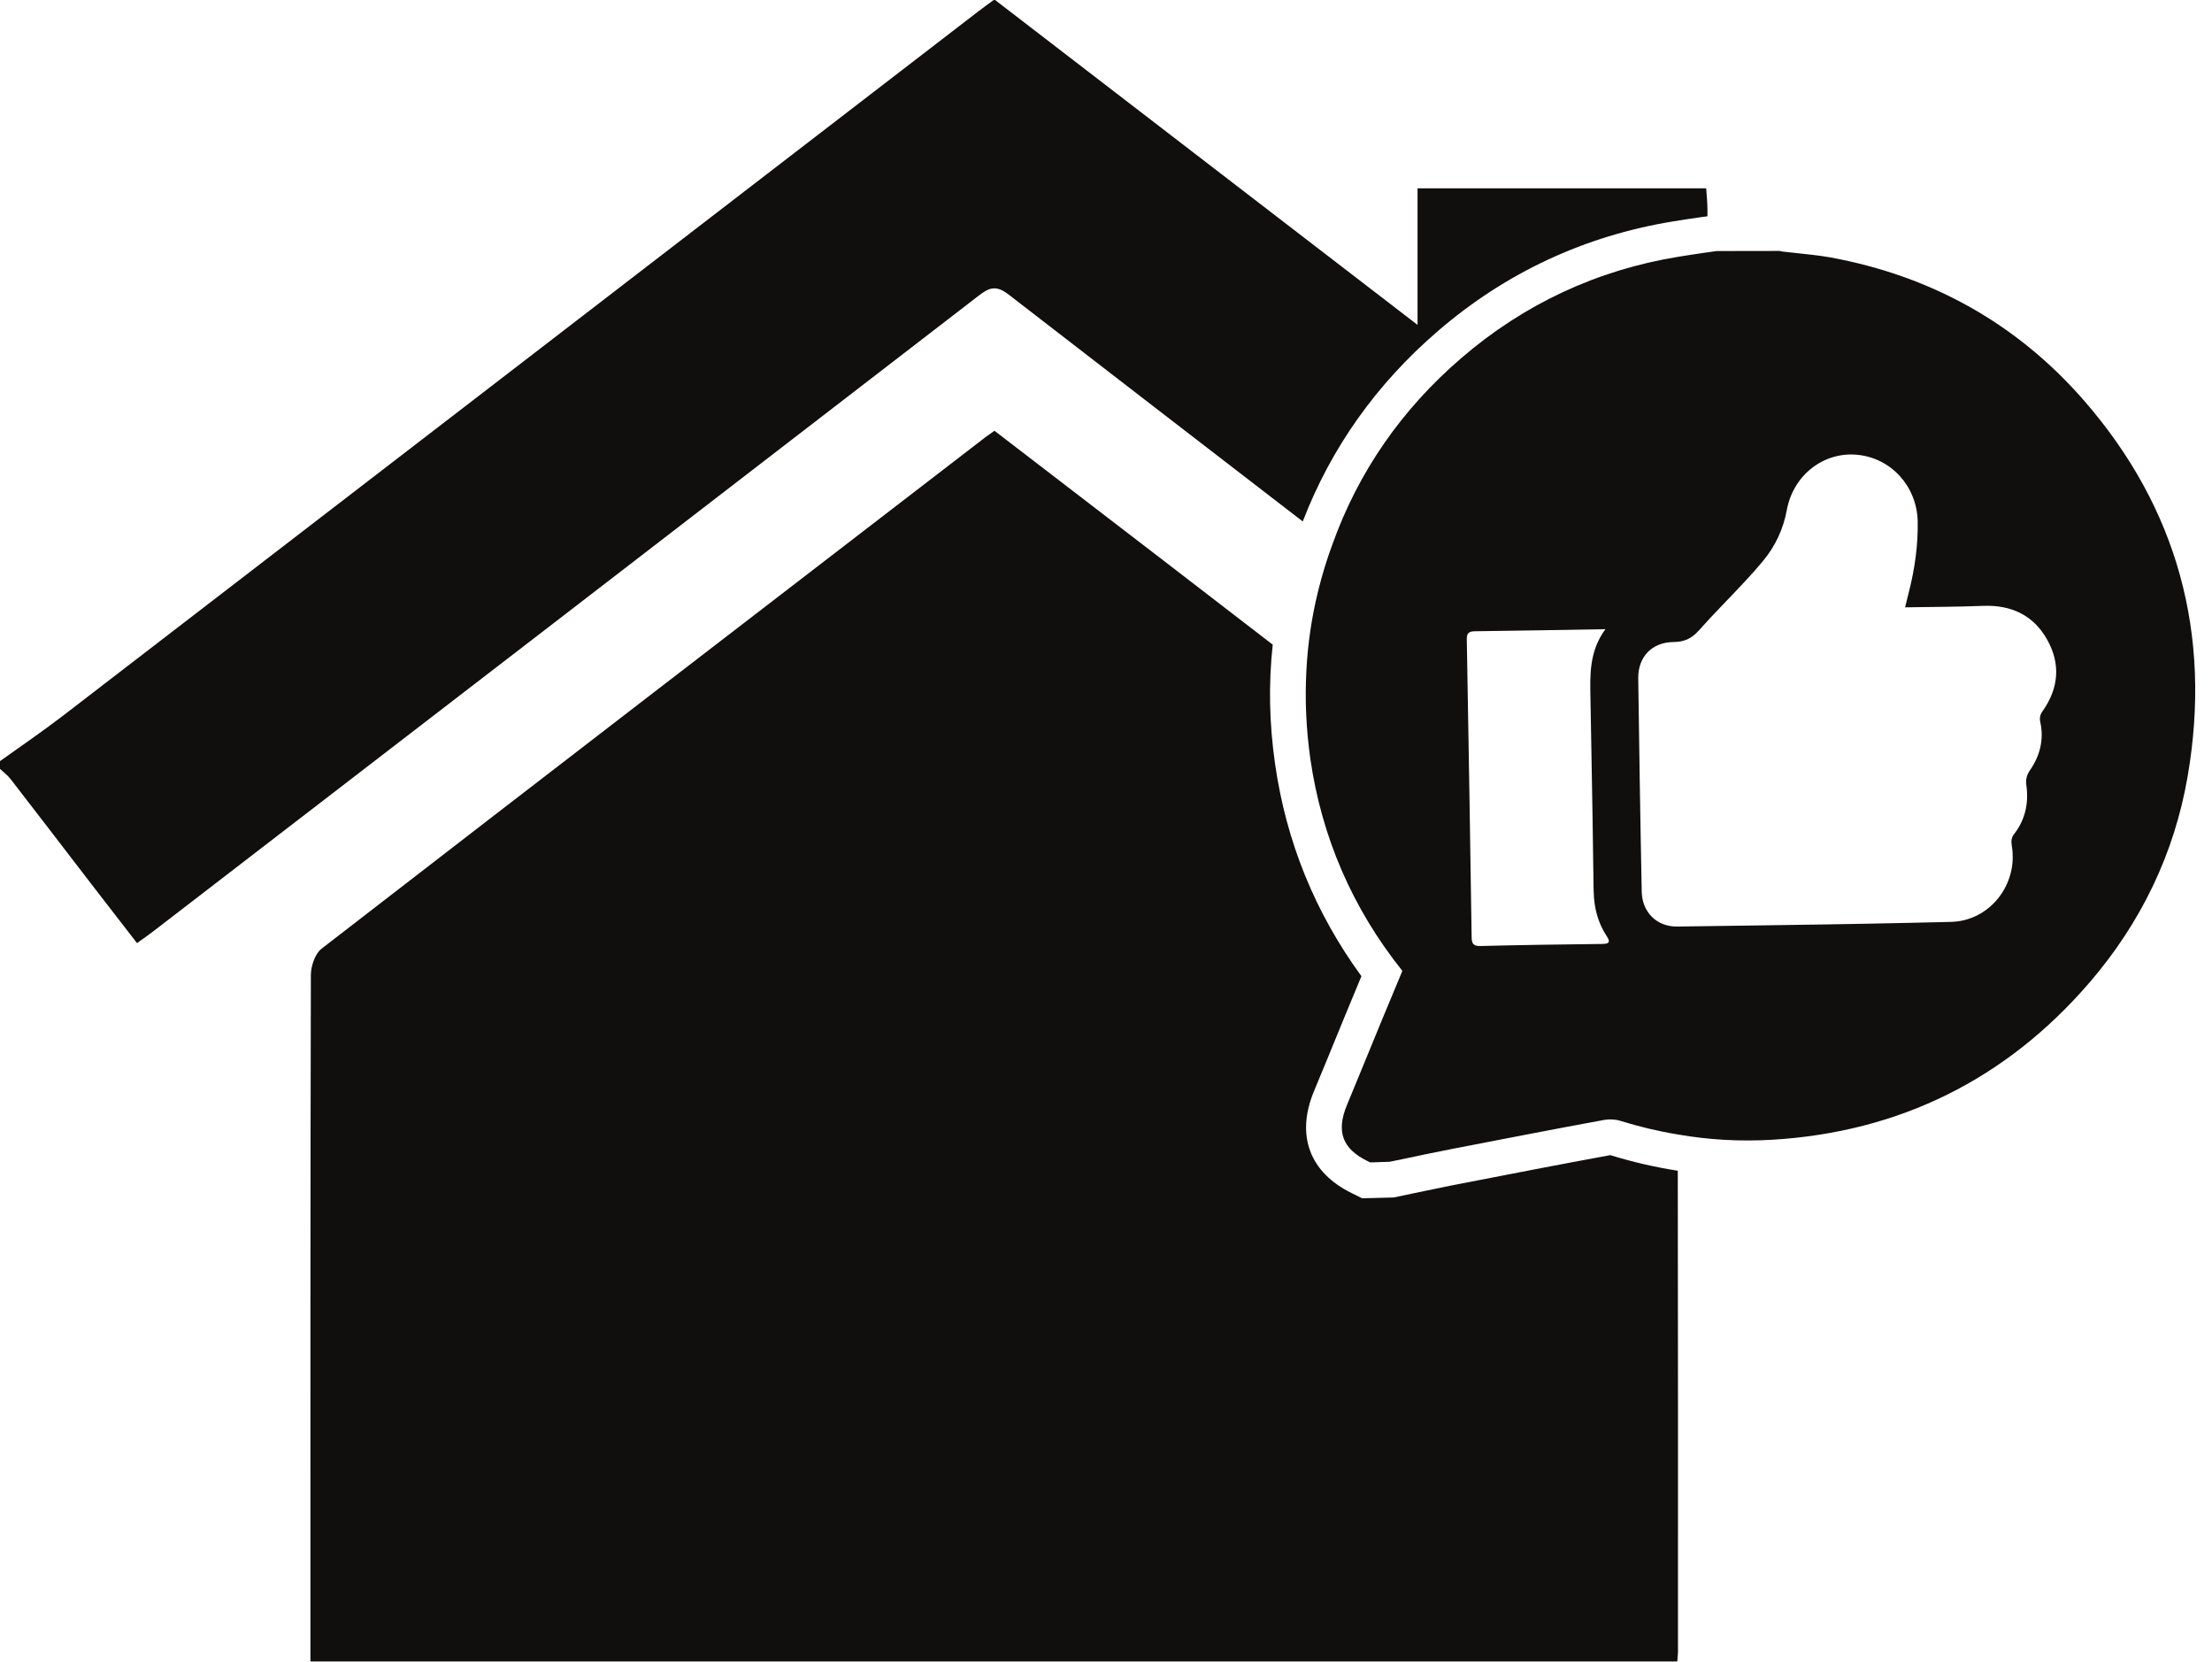
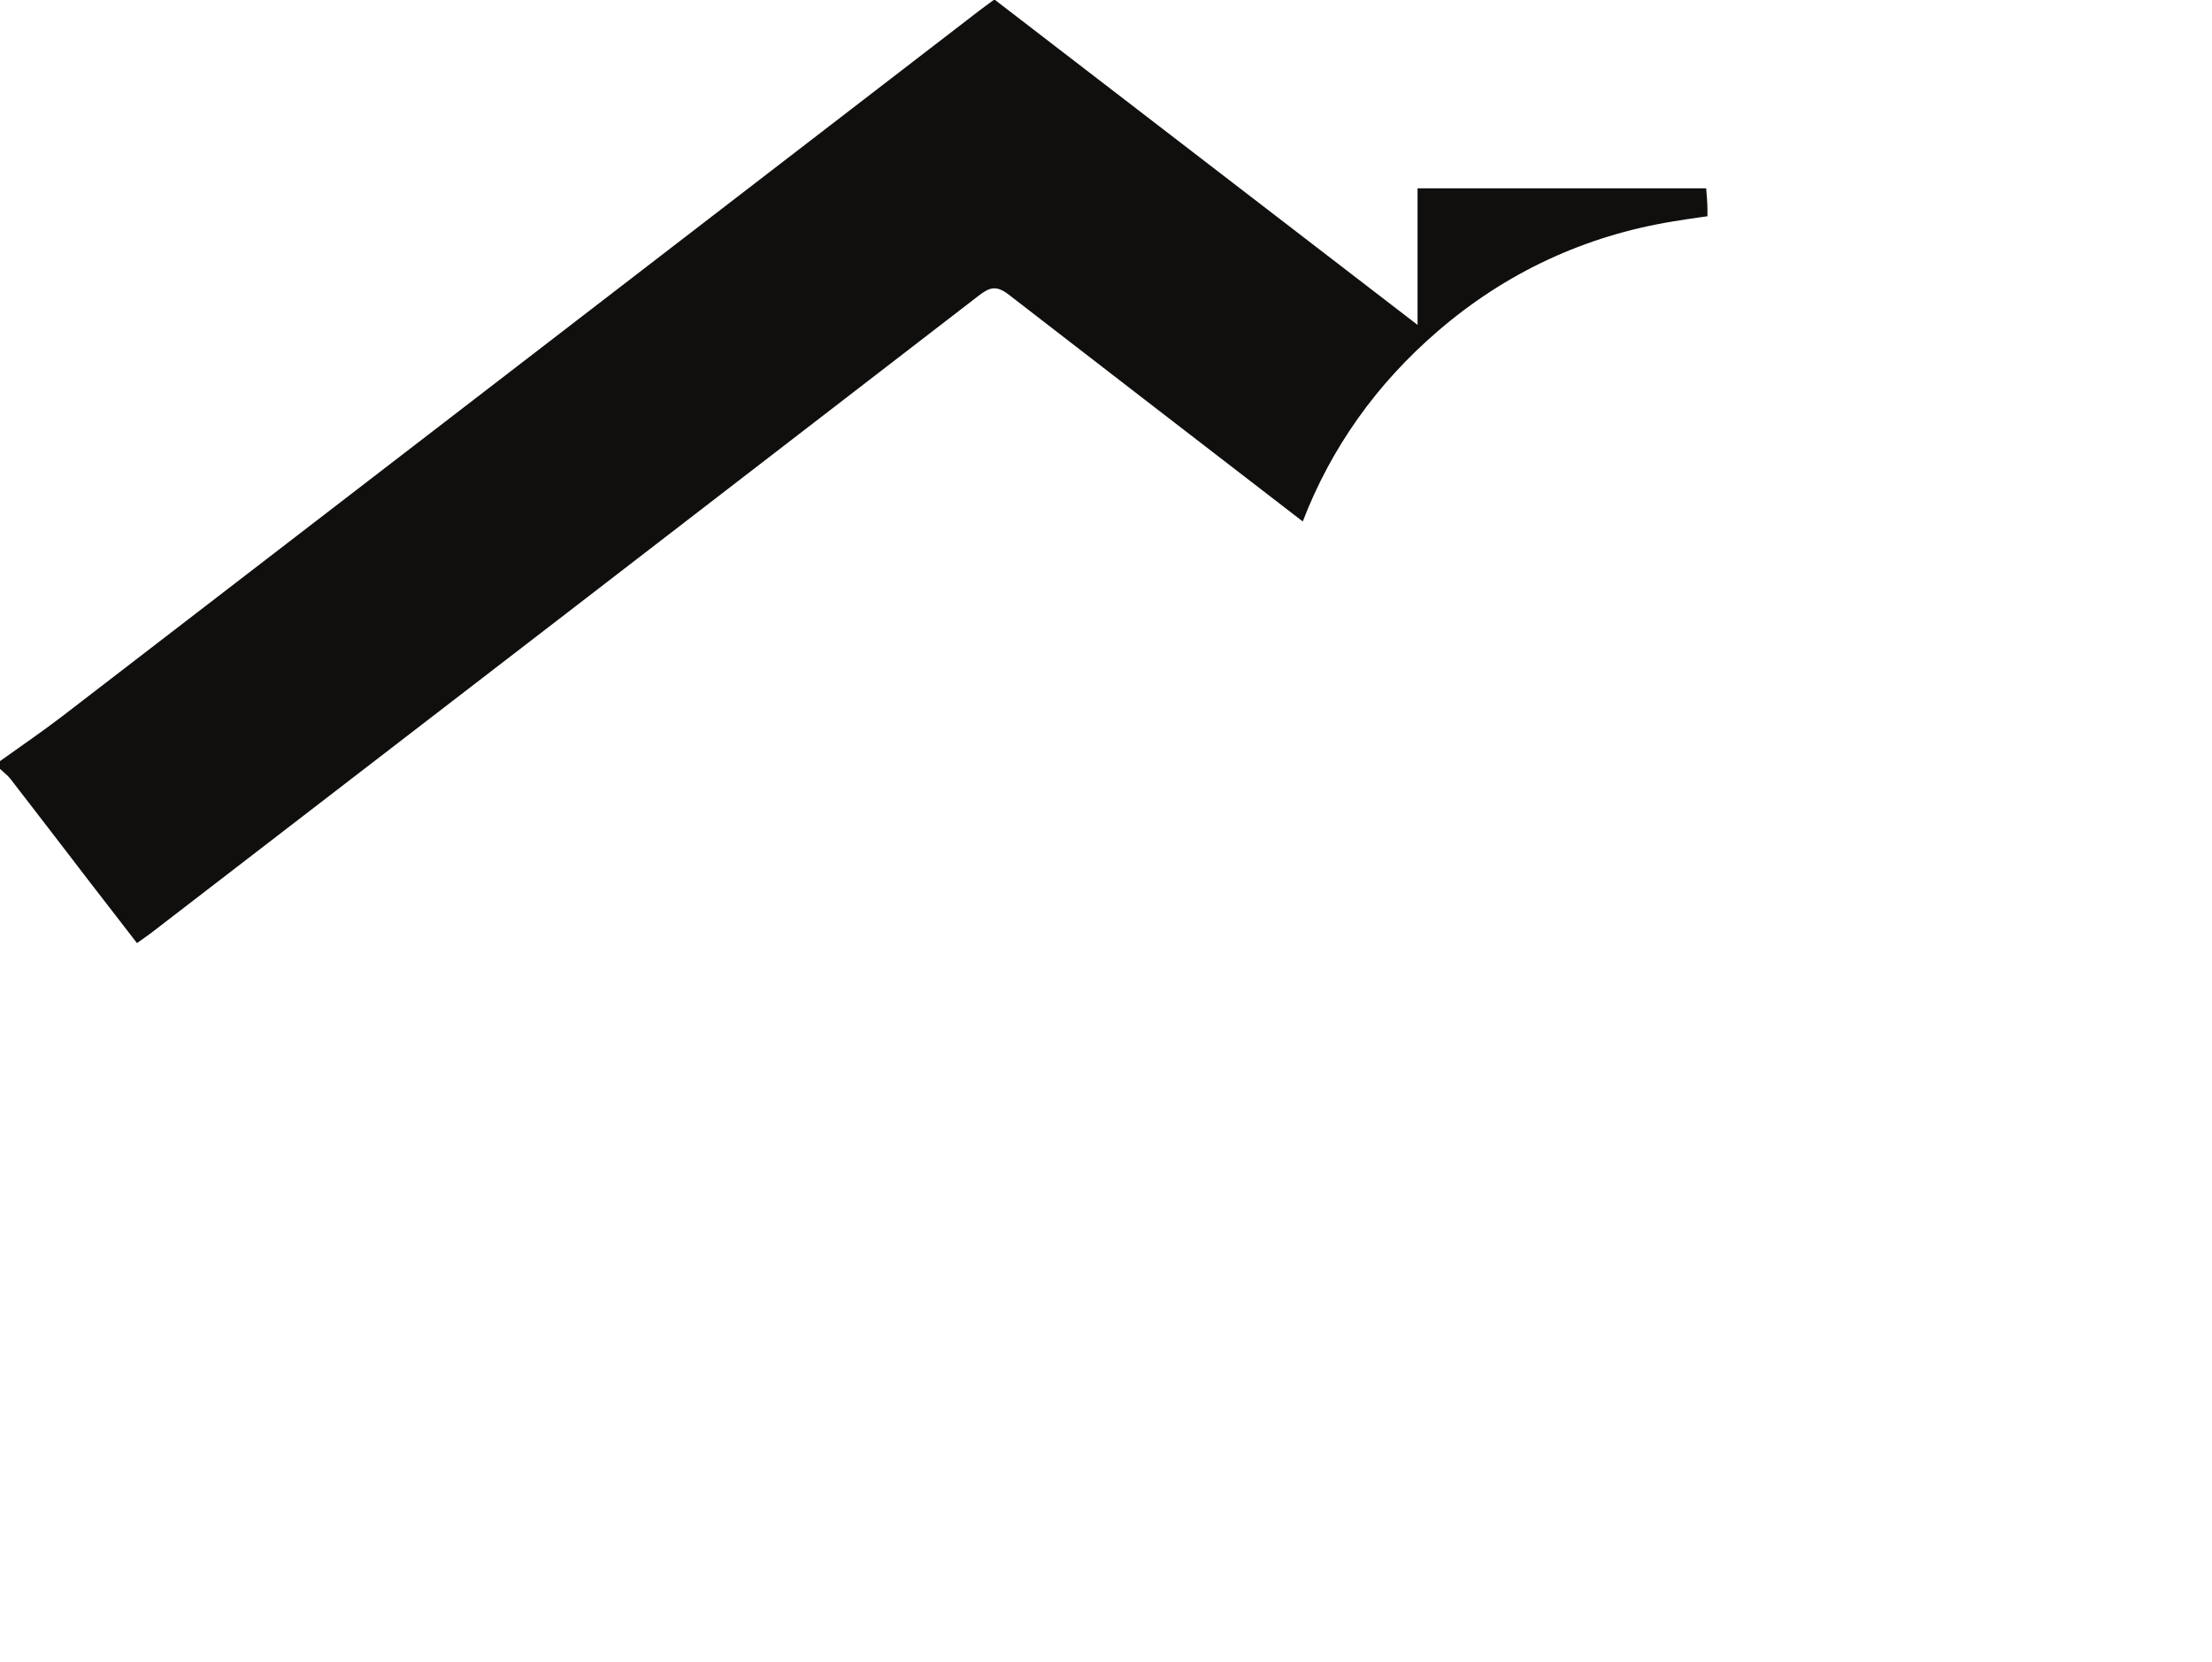
<svg xmlns="http://www.w3.org/2000/svg" height="128.7" preserveAspectRatio="xMidYMid meet" version="1.0" viewBox="15.0 35.7 171.3 128.7" width="171.3" zoomAndPan="magnify">
  <g fill="#100f0d" id="change1_1">
-     <path d="M 173.176 90.766 C 172.98 91.039 172.934 91.297 173.004 91.613 C 173.301 92.984 172.969 94.234 172.191 95.355 C 171.922 95.75 171.867 96.102 171.93 96.547 C 172.109 97.906 171.832 99.168 170.984 100.266 C 170.746 100.562 170.742 100.84 170.797 101.199 C 171.301 104.168 169.094 107.008 166.086 107.078 C 163.902 107.133 161.723 107.176 159.535 107.219 C 158.508 107.238 157.477 107.25 156.438 107.273 C 152.594 107.336 148.742 107.383 144.891 107.438 C 143.305 107.461 142.164 106.324 142.137 104.734 C 142.082 101.879 142.027 99.016 141.984 96.156 C 141.945 93.512 141.902 90.867 141.867 88.219 C 141.848 86.559 142.926 85.426 144.594 85.41 C 145.43 85.406 146.012 85.137 146.562 84.512 C 147.773 83.148 149.074 81.871 150.305 80.527 C 150.734 80.066 151.141 79.602 151.543 79.117 C 152.496 77.965 153.098 76.664 153.375 75.184 C 153.871 72.484 156.219 70.668 158.816 70.91 C 161.438 71.156 163.438 73.336 163.508 76.047 C 163.547 77.922 163.277 79.77 162.816 81.578 C 162.73 81.926 162.641 82.277 162.531 82.723 C 164.605 82.688 166.59 82.688 168.57 82.609 C 170.754 82.527 172.477 83.324 173.547 85.246 C 174.594 87.129 174.426 89 173.176 90.766 Z M 139.09 108.785 C 135.934 108.82 132.785 108.867 129.641 108.945 C 129.102 108.961 128.969 108.758 128.965 108.254 C 128.906 104.621 128.852 100.984 128.797 97.355 C 128.734 93.523 128.672 89.691 128.602 85.859 C 128.598 85.652 128.598 85.438 128.59 85.23 C 128.574 84.684 128.781 84.574 129.273 84.574 C 132.547 84.531 135.816 84.477 139.324 84.414 C 138.051 86.152 138.133 87.992 138.168 89.828 C 138.188 90.98 138.215 92.121 138.23 93.27 L 138.23 93.273 C 138.305 97.051 138.359 100.82 138.41 104.594 C 138.41 104.656 138.41 104.719 138.418 104.773 C 138.449 106 138.742 107.133 139.414 108.164 C 139.711 108.613 139.66 108.777 139.09 108.785 Z M 176.41 66.738 C 171.254 60.805 164.629 57.07 156.715 55.625 C 155.895 55.48 155.07 55.398 154.281 55.312 C 153.887 55.273 153.492 55.23 153.105 55.184 C 153.016 55.176 152.934 55.156 152.82 55.129 L 147.941 55.137 L 147.227 55.238 L 146.973 55.273 C 146.309 55.371 145.645 55.469 144.988 55.578 C 138.68 56.602 133.023 59.242 128.168 63.422 C 123.539 67.402 120.188 72.242 118.184 77.848 C 117.746 79.02 117.379 80.23 117.074 81.477 C 116.578 83.488 116.273 85.543 116.168 87.625 C 116.047 89.871 116.148 92.148 116.473 94.441 C 117.344 100.488 119.723 106.02 123.598 110.867 C 123.598 110.875 123.59 110.895 123.555 110.98 C 122.461 113.586 121.383 116.207 120.312 118.828 L 119.301 121.277 C 118.465 123.309 118.957 124.637 120.887 125.59 L 121.105 125.695 L 121.23 125.695 L 122.609 125.652 L 123.934 125.379 C 124.891 125.176 125.844 124.969 126.797 124.789 L 127.449 124.656 C 131.371 123.898 135.297 123.129 139.234 122.41 C 139.621 122.336 140.105 122.363 140.477 122.48 C 141.957 122.938 143.438 123.293 144.926 123.535 C 147.367 123.961 149.812 124.09 152.242 123.945 C 162.082 123.359 170.34 119.27 176.777 111.816 C 180.824 107.133 183.391 101.746 184.414 95.812 C 186.309 84.805 183.609 75.016 176.41 66.738" fill="inherit" />
    <path d="M 115.887 76.074 C 108.285 70.219 100.68 64.359 93.086 58.488 C 92.129 57.758 91.605 57.965 90.789 58.594 C 69.488 75.016 48.168 91.422 26.848 107.824 C 26.492 108.102 26.121 108.352 25.609 108.719 C 24.426 107.184 23.242 105.66 22.062 104.133 C 19.984 101.434 17.918 98.723 15.832 96.035 C 15.602 95.73 15.277 95.496 15 95.23 L 15 94.629 C 16.609 93.477 18.258 92.355 19.828 91.152 C 43.492 72.957 67.145 54.754 90.801 36.551 C 91.16 36.277 91.527 36.012 92.008 35.66 C 102.836 43.988 113.688 52.328 124.777 60.855 L 124.777 50.281 L 147.129 50.281 C 147.164 50.793 147.227 51.367 147.227 51.934 L 147.227 52.445 L 146.578 52.535 C 145.895 52.633 145.215 52.734 144.535 52.848 C 137.727 53.961 131.605 56.809 126.363 61.324 C 121.59 65.426 118.078 70.379 115.887 76.074" fill="inherit" />
-     <path d="M 144.945 163.57 C 144.945 163.773 144.918 163.973 144.891 164.34 L 39.039 164.34 L 39.039 162.742 C 39.039 145.559 39.031 128.363 39.074 111.172 C 39.082 110.488 39.398 109.547 39.902 109.152 C 57.02 95.914 74.176 82.734 91.328 69.539 C 91.527 69.395 91.73 69.258 92.012 69.051 C 96.426 72.438 100.828 75.82 105.23 79.199 C 108.008 81.34 110.789 83.477 113.562 85.613 C 113.23 88.641 113.293 91.727 113.742 94.836 C 114.598 100.859 116.848 106.379 120.43 111.281 C 119.531 113.441 118.637 115.605 117.754 117.777 L 116.742 120.219 C 115.352 123.605 116.41 126.469 119.668 128.074 L 120.484 128.477 L 121.148 128.461 L 122.934 128.414 L 124.508 128.082 C 125.449 127.883 126.383 127.688 127.324 127.5 L 127.973 127.375 C 131.812 126.629 135.773 125.855 139.703 125.137 C 141.434 125.668 143.184 126.074 144.93 126.344 C 144.953 138.754 144.945 151.16 144.945 163.57" fill="inherit" />
  </g>
</svg>